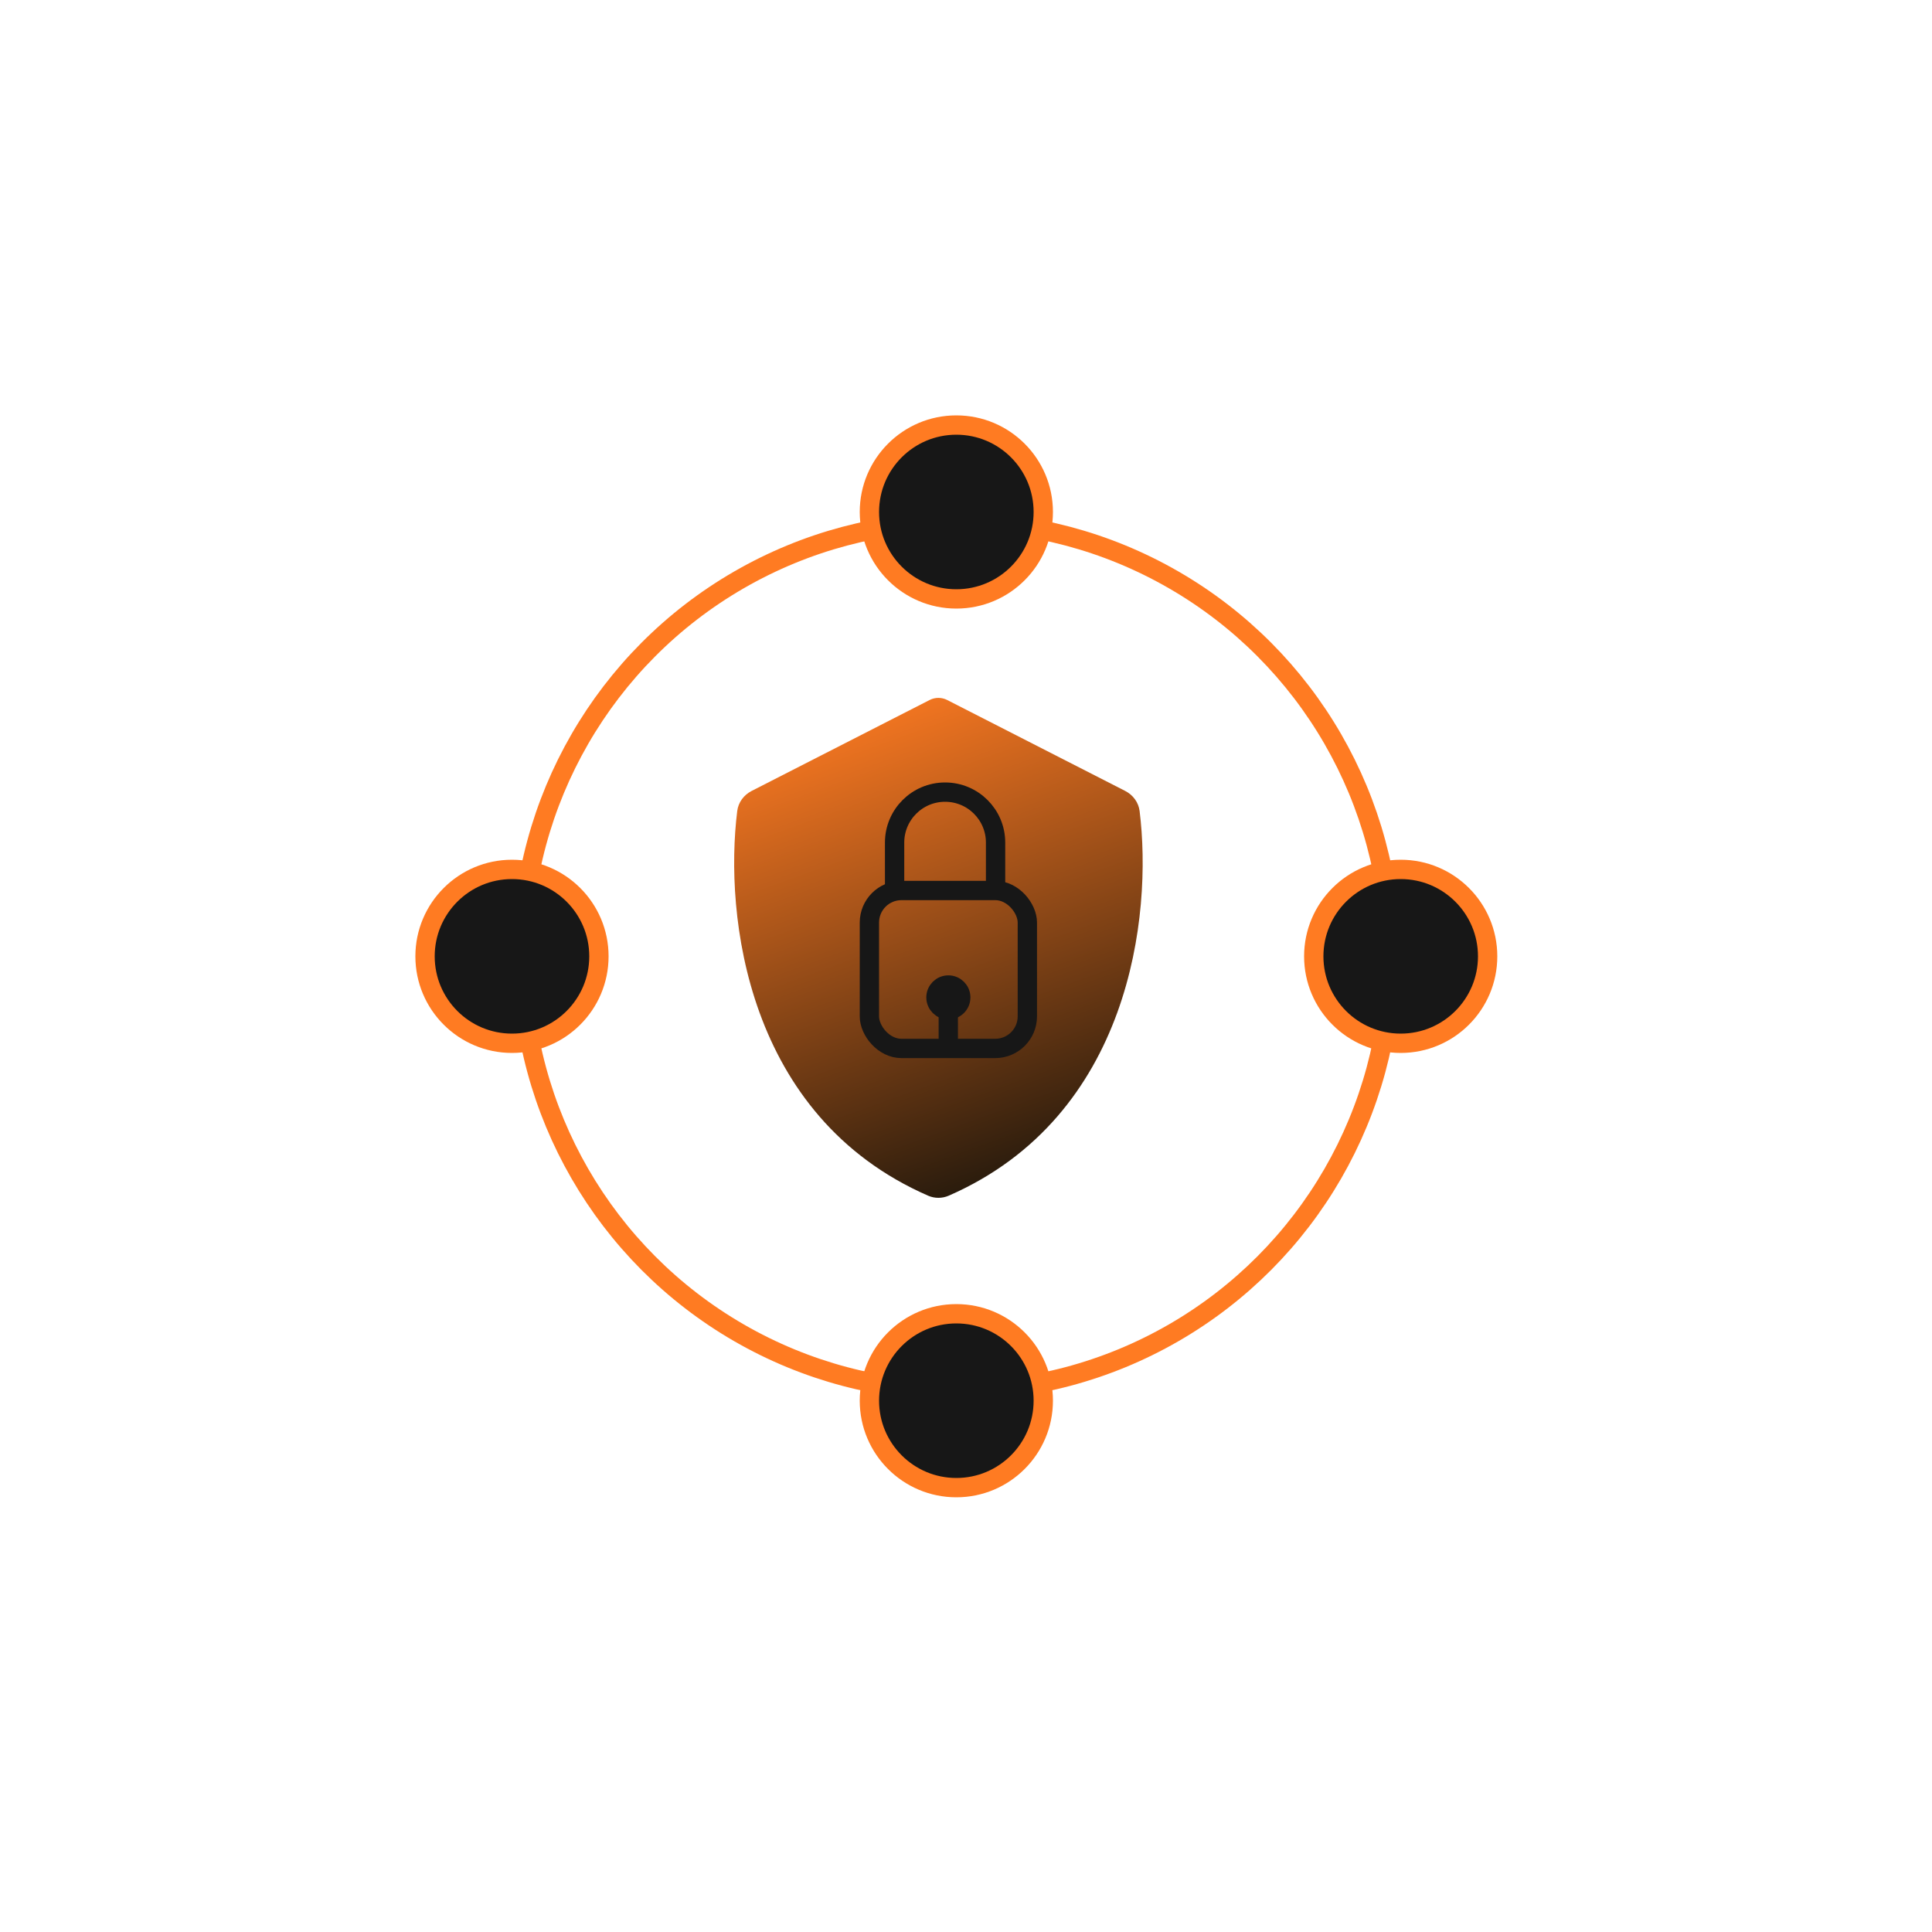
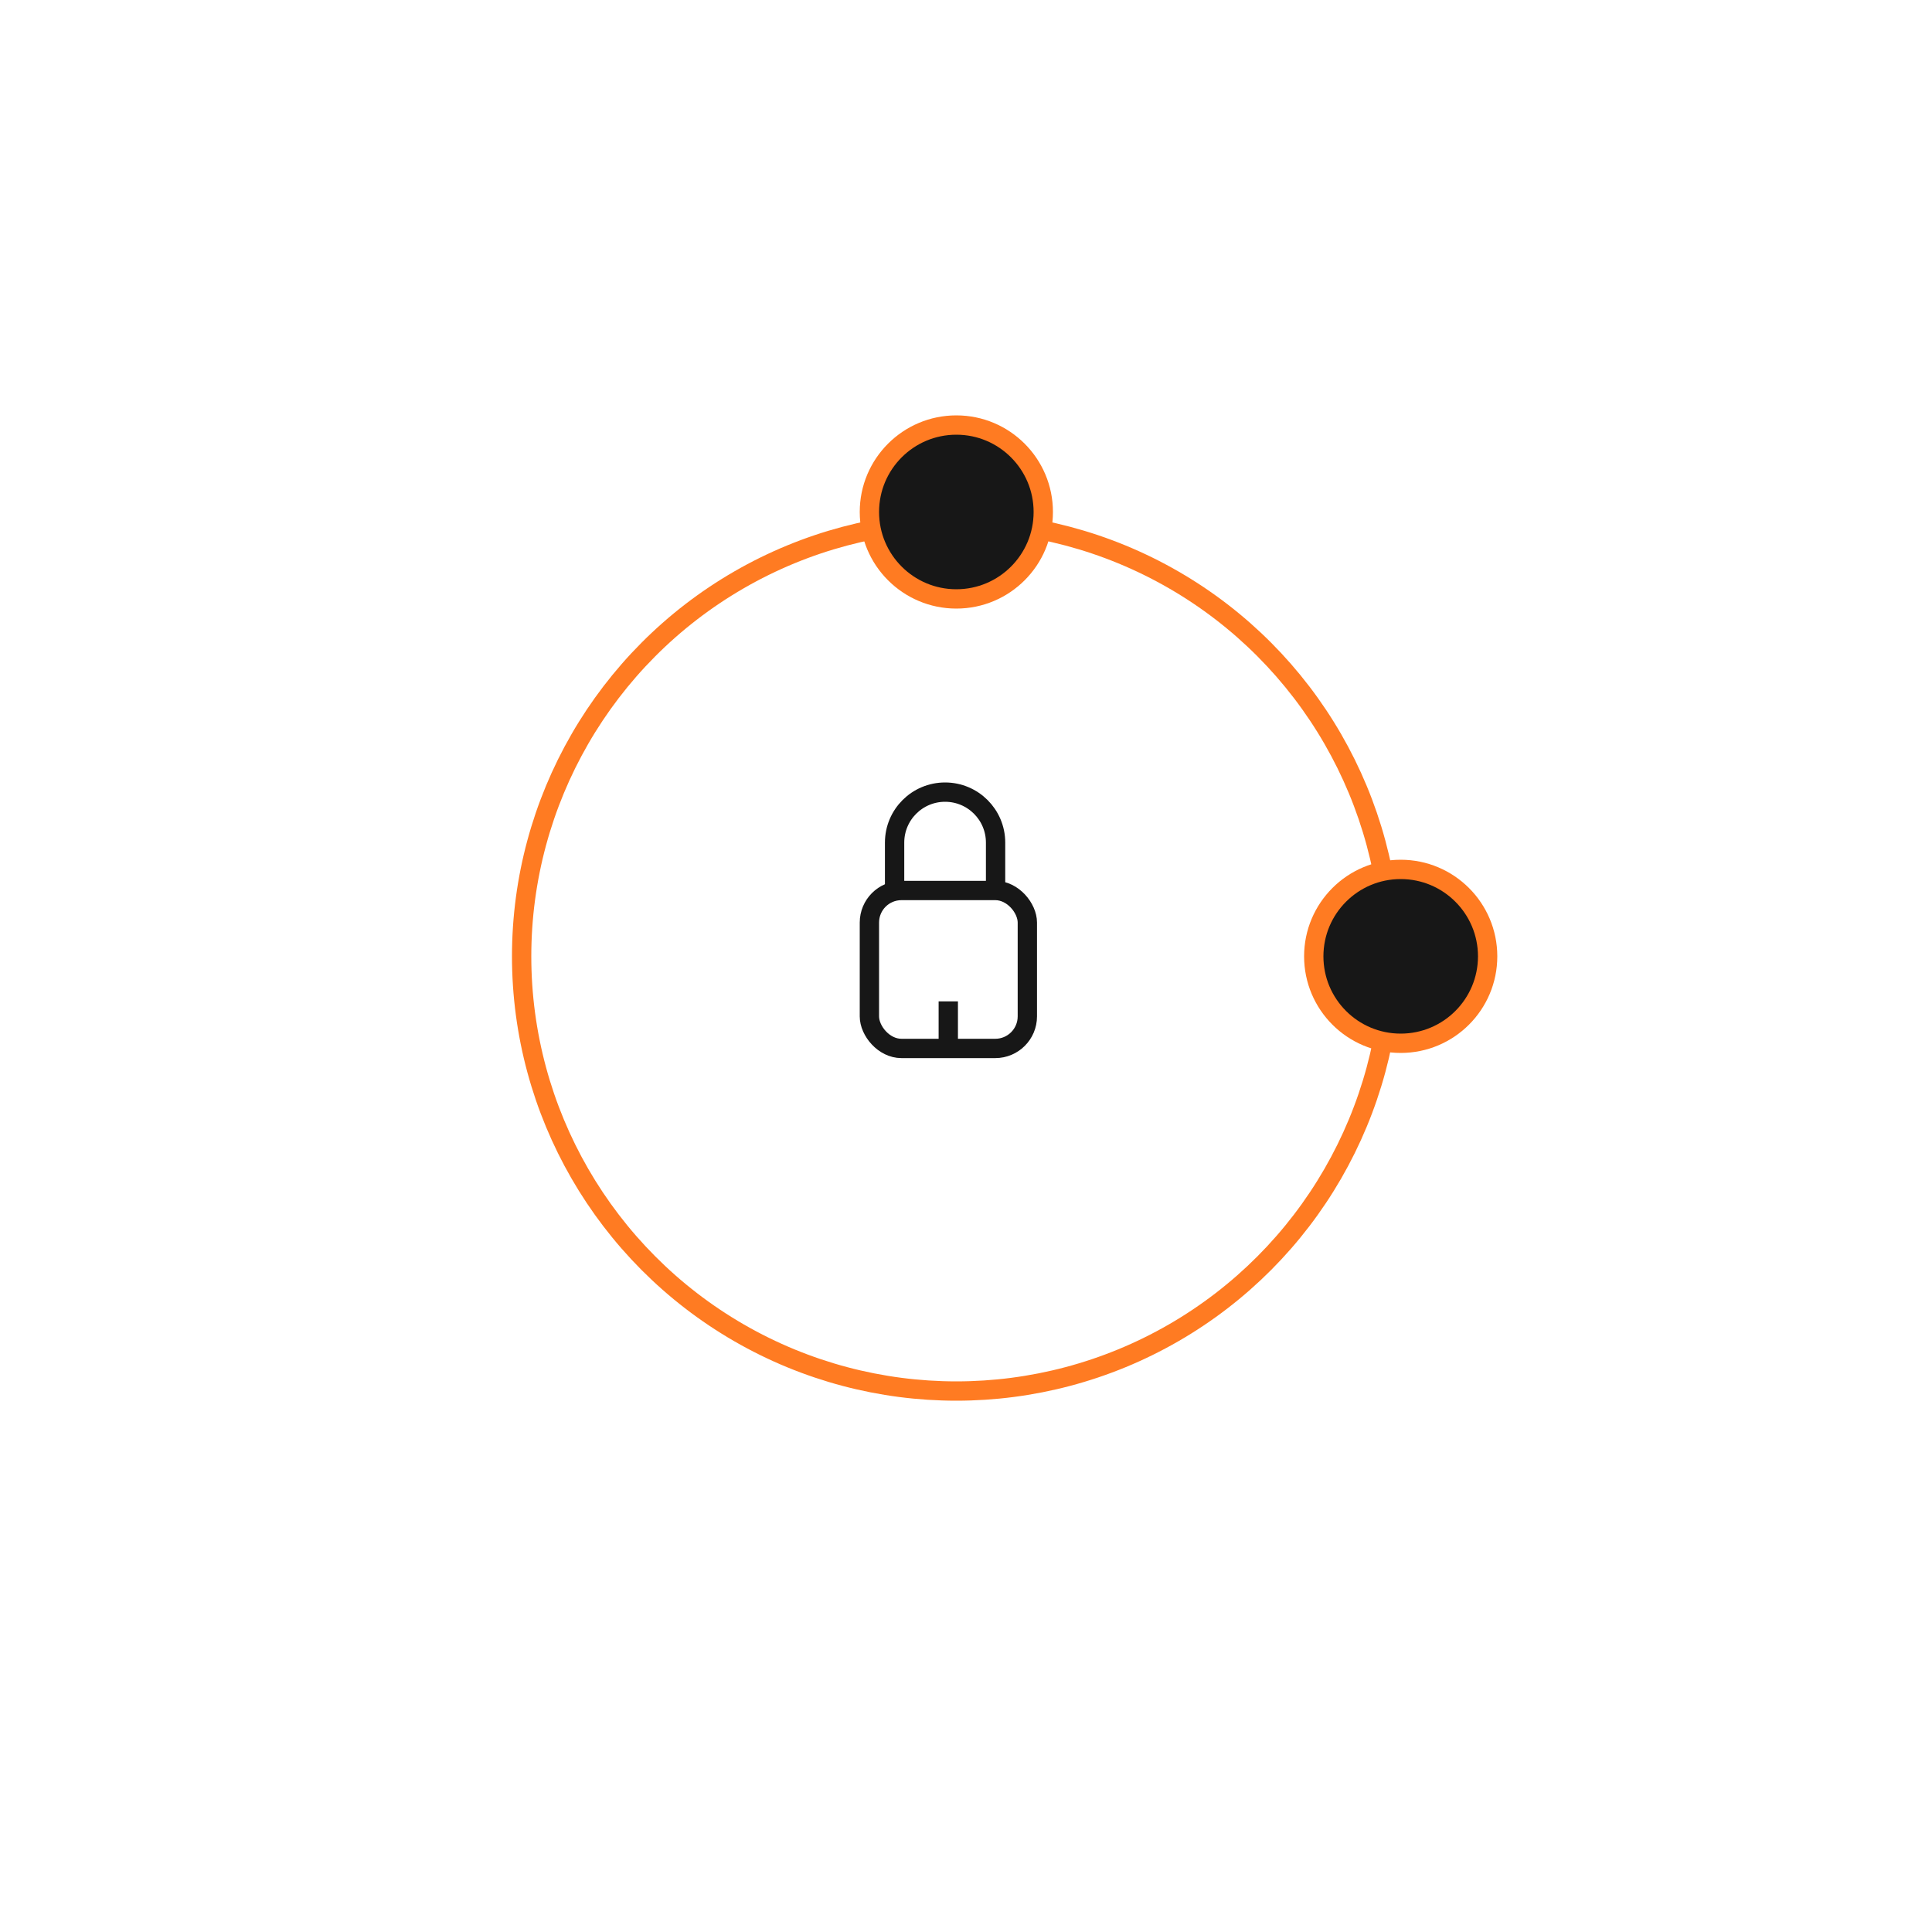
<svg xmlns="http://www.w3.org/2000/svg" width="100" height="100" viewBox="0 0 100 100" fill="none">
  <circle cx="49.5" cy="49.5" r="22.5" stroke="#FF7B22" />
-   <circle cx="49.5" cy="72.5" r="4.5" fill="#171717" stroke="#FF7B22" />
-   <circle cx="26.5" cy="49.5" r="4.5" transform="rotate(90 26.5 49.5)" fill="#171717" stroke="#FF7B22" />
  <circle cx="49.5" cy="26.5" r="4.5" fill="#171717" stroke="#FF7B22" />
  <circle cx="72.5" cy="49.5" r="4.5" transform="rotate(90 72.5 49.5)" fill="#171717" stroke="#FF7B22" />
-   <path d="M49.027 36.232C48.741 36.086 48.403 36.086 48.117 36.232L38.906 40.938C38.501 41.145 38.215 41.527 38.159 41.978C37.486 47.375 38.622 57.778 48.04 61.889C48.377 62.036 48.767 62.036 49.104 61.889C58.522 57.778 59.658 47.375 58.986 41.978C58.929 41.527 58.643 41.145 58.238 40.938L49.027 36.232Z" fill="url(#paint0_linear_308_435)" />
  <path d="M51.531 46.5V43.613C51.531 42.17 50.361 41 48.917 41V41C47.474 41 46.304 42.17 46.304 43.613V46.203" stroke="#171717" />
  <rect x="45" y="46.092" width="8.175" height="8.175" rx="1.659" stroke="#171717" />
-   <circle cx="49.087" cy="51.626" r="0.642" fill="#171717" stroke="#171717" />
  <path d="M49.083 51.83V53.998" stroke="#171717" />
  <defs>
    <linearGradient id="paint0_linear_308_435" x1="46.274" y1="34.922" x2="55.188" y2="59.61" gradientUnits="userSpaceOnUse">
      <stop stop-color="#FF7B22" />
      <stop offset="1" stop-color="#2B1C0D" />
    </linearGradient>
  </defs>
</svg>